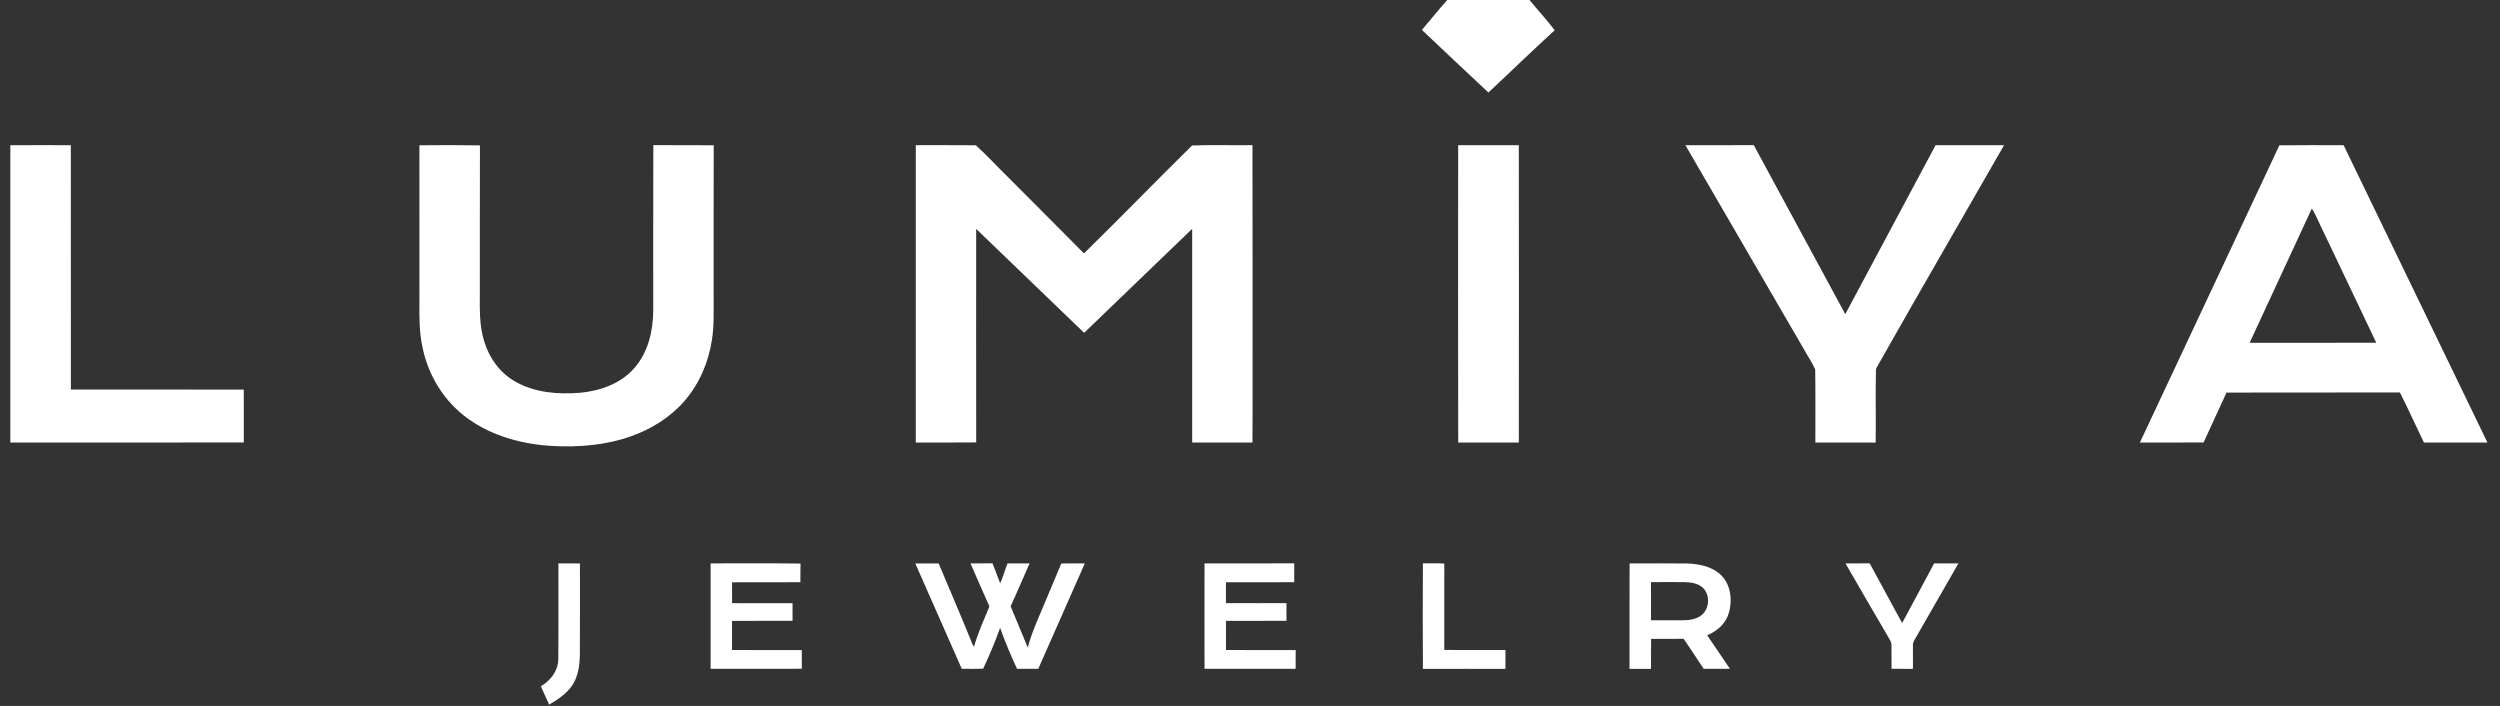
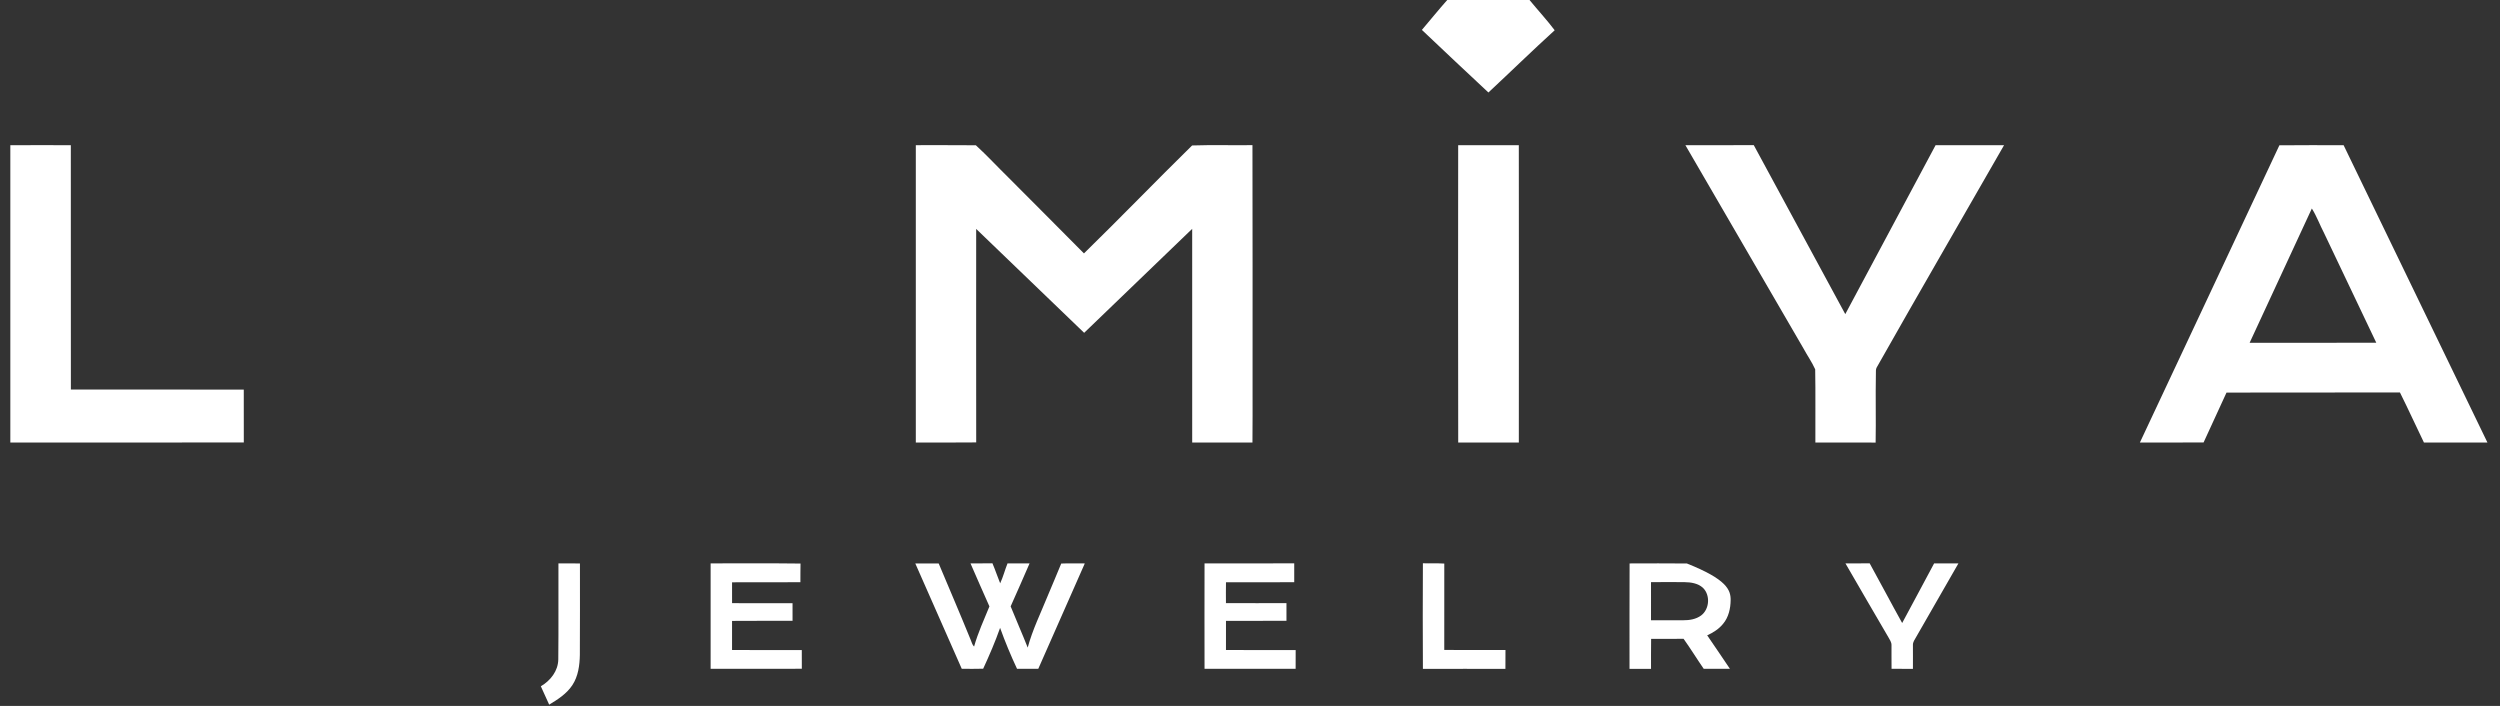
<svg xmlns="http://www.w3.org/2000/svg" width="2054pt" height="580pt" viewBox="0 0 2054 580" version="1.1">
  <rect x="0" y="0" width="2054" height="580" fill="#333333" stroke="none" />
  <g id="#FFFFFFff">
    <path fill="#FFFFFF" opacity="1.00" d=" M 1189.05 0.00 L 1256.65 0.00 C 1263.49 8.33 1270.82 16.26 1277.33 24.86 C 1258.91 41.61 1241.09 59.02 1222.88 75.99 C 1204.51 59.01 1186.44 41.71 1168.22 24.57 C 1175.18 16.40 1181.93 8.03 1189.05 0.00 Z" />
    <path fill="#FFFFFF" opacity="1.00" d=" M 8.49 119.30 C 25.05 119.28 41.62 119.21 58.19 119.29 C 58.25 186.21 58.22 253.13 58.23 320.06 C 105.58 320.10 152.93 320.05 200.28 320.07 C 200.30 334.56 200.25 349.04 200.31 363.53 C 136.37 363.64 72.43 363.56 8.49 363.57 C 8.48 282.15 8.49 200.72 8.49 119.30 Z" />
-     <path fill="#FFFFFF" opacity="1.00" d=" M 344.58 119.36 C 361.16 119.22 377.75 119.14 394.32 119.44 C 394.17 159.62 394.30 199.79 394.22 239.97 C 394.20 253.71 393.66 267.83 398.02 281.07 C 402.08 294.28 410.73 306.25 422.82 313.19 C 438.76 322.55 457.95 324.15 476.04 322.74 C 492.75 321.33 510.05 315.33 521.25 302.30 C 532.57 289.43 536.62 271.79 536.70 255.03 C 536.76 209.77 536.59 164.51 536.78 119.25 C 553.31 119.38 569.85 119.17 586.38 119.36 C 586.27 161.23 586.36 203.10 586.33 244.97 C 586.27 256.36 586.76 267.83 584.93 279.12 C 582.19 297.50 574.62 315.31 562.40 329.40 C 550.76 342.91 535.10 352.54 518.38 358.47 C 497.86 365.77 475.74 367.55 454.10 366.43 C 429.68 365.09 404.94 358.58 384.84 344.21 C 365.19 330.38 351.73 308.54 347.07 285.07 C 344.35 272.56 344.50 259.69 344.61 246.97 C 344.55 204.43 344.62 161.90 344.58 119.36 Z" />
    <path fill="#FFFFFF" opacity="1.00" d=" M 752.43 119.27 C 768.87 119.29 785.33 119.21 801.77 119.35 C 810.95 127.76 819.45 136.98 828.36 145.70 C 849.09 166.55 869.92 187.29 890.58 208.20 C 920.50 178.96 949.59 148.82 979.44 119.51 C 995.92 118.96 1012.50 119.46 1029.02 119.25 C 1029.23 185.83 1029.05 252.42 1029.11 319.01 C 1029.05 333.87 1029.23 348.73 1029.02 363.58 C 1012.52 363.56 996.01 363.61 979.51 363.57 C 979.53 305.05 979.51 246.53 979.50 188.01 C 949.91 216.49 920.35 244.99 890.74 273.45 C 861.16 245.00 831.63 216.50 802.03 188.08 C 801.93 246.55 802.05 305.02 802.05 363.49 C 785.51 363.69 768.97 363.53 752.43 363.58 C 752.42 282.14 752.43 200.70 752.43 119.27 Z" />
    <path fill="#FFFFFF" opacity="1.00" d=" M 1198.04 119.28 C 1214.64 119.20 1231.25 119.32 1247.86 119.28 C 1247.96 200.72 1247.94 282.16 1247.87 363.60 C 1231.27 363.58 1214.67 363.56 1198.07 363.60 C 1197.91 282.16 1197.94 200.72 1198.04 119.28 Z" />
    <path fill="#FFFFFF" opacity="1.00" d=" M 1384.72 119.29 C 1403.45 119.27 1422.18 119.32 1440.91 119.26 C 1466.01 165.51 1491.00 211.82 1516.08 258.09 C 1540.83 211.84 1565.52 165.57 1590.26 119.32 C 1609.02 119.25 1627.78 119.30 1646.53 119.29 C 1611.68 180.20 1576.39 240.85 1541.87 301.95 C 1540.99 303.49 1541.33 305.33 1541.23 307.01 C 1540.85 325.88 1541.37 344.75 1541.02 363.62 C 1524.52 363.52 1508.01 363.62 1491.51 363.57 C 1491.41 343.52 1491.72 323.46 1491.36 303.43 C 1488.67 297.47 1484.85 292.05 1481.74 286.30 C 1449.40 230.63 1417.05 174.97 1384.72 119.29 Z" />
    <path fill="#FFFFFF" opacity="1.00" d=" M 1872.74 119.38 C 1890.33 119.19 1907.92 119.28 1925.52 119.31 C 1964.85 200.75 2004.28 282.16 2043.68 363.57 C 2026.28 363.58 2008.89 363.60 1991.50 363.57 C 1984.86 349.89 1978.60 336.03 1971.79 322.44 C 1924.29 322.62 1876.79 322.37 1829.30 322.55 C 1823.03 336.21 1816.72 349.85 1810.47 363.51 C 1793.03 363.65 1775.58 363.55 1758.14 363.56 C 1796.27 282.13 1834.66 200.82 1872.74 119.38 M 1899.41 171.30 C 1882.38 208.08 1865.31 244.84 1848.30 281.62 C 1882.98 281.61 1917.67 281.70 1952.35 281.58 C 1938.07 251.57 1923.80 221.56 1909.49 191.56 C 1906.00 184.87 1903.44 177.70 1899.41 171.30 Z" />
    <path fill="#FFFFFF" opacity="1.00" d=" M 458.81 462.87 C 464.70 462.86 470.59 462.84 476.48 462.93 C 476.47 487.94 476.57 512.96 476.41 537.97 C 476.26 546.60 475.08 555.68 470.18 563.02 C 465.52 570.03 458.28 574.68 451.20 578.94 C 448.91 573.91 446.63 568.88 444.35 563.85 C 452.27 559.22 458.56 551.26 458.69 541.76 C 458.97 515.47 458.72 489.17 458.81 462.87 Z" />
    <path fill="#FFFFFF" opacity="1.00" d=" M 583.85 462.87 C 608.47 462.95 633.10 462.68 657.71 463.01 C 657.55 468.12 657.68 473.23 657.61 478.35 C 638.90 478.47 620.18 478.30 601.46 478.42 C 601.46 484.13 601.45 489.84 601.47 495.56 C 618.03 495.59 634.59 495.55 651.15 495.58 C 651.16 500.40 651.15 505.23 651.16 510.07 C 634.59 510.12 618.02 509.99 601.45 510.14 C 601.46 518.11 601.47 526.07 601.45 534.03 C 620.55 534.19 639.65 534.05 658.75 534.10 C 658.75 539.22 658.71 544.33 658.78 549.45 C 633.80 549.55 608.82 549.48 583.85 549.49 C 583.78 520.62 583.77 491.75 583.85 462.87 Z" />
    <path fill="#FFFFFF" opacity="1.00" d=" M 752.00 462.92 C 758.41 462.86 764.81 462.84 771.22 462.92 C 780.00 483.81 788.94 504.64 797.49 525.63 C 798.36 527.51 798.72 529.75 800.31 531.21 C 803.49 519.85 808.47 509.12 812.91 498.23 C 807.62 486.49 802.53 474.66 797.35 462.87 C 803.36 462.83 809.37 462.94 815.38 462.80 C 817.71 468.20 819.51 473.81 821.74 479.25 C 824.19 473.98 825.62 468.30 827.77 462.91 C 833.81 462.86 839.85 462.86 845.90 462.87 C 840.73 474.65 835.66 486.48 830.35 498.20 C 834.91 509.53 839.88 520.69 844.36 532.06 C 848.31 517.41 855.04 503.75 860.72 489.74 C 864.45 480.83 868.26 471.96 871.91 463.01 C 878.36 462.74 884.82 462.92 891.27 462.92 C 878.56 491.79 865.81 520.64 853.05 549.49 C 847.23 549.53 841.41 549.54 835.59 549.48 C 830.45 538.49 825.77 527.28 821.68 515.85 C 817.67 527.29 812.85 538.42 807.78 549.42 C 801.91 549.61 796.04 549.50 790.18 549.48 C 777.48 520.62 764.68 491.79 752.00 462.92 Z" />
    <path fill="#FFFFFF" opacity="1.00" d=" M 989.65 462.87 C 1014.21 462.83 1038.77 463.00 1063.34 462.83 C 1063.34 467.99 1063.34 473.16 1063.34 478.34 C 1044.65 478.47 1025.96 478.35 1007.27 478.37 C 1007.16 484.08 1007.21 489.80 1007.24 495.52 C 1023.81 495.62 1040.39 495.53 1056.96 495.55 C 1056.96 500.39 1056.96 505.23 1056.96 510.07 C 1040.39 510.09 1023.83 510.05 1007.27 510.09 C 1007.21 518.08 1007.21 526.07 1007.26 534.06 C 1026.35 534.13 1045.43 534.08 1064.52 534.09 C 1064.52 539.23 1064.54 544.36 1064.49 549.50 C 1039.54 549.50 1014.60 549.50 989.65 549.49 C 989.56 520.62 989.61 491.74 989.65 462.87 Z" />
    <path fill="#FFFFFF" opacity="1.00" d=" M 1169.05 462.78 C 1174.90 463.02 1180.77 462.65 1186.63 463.03 C 1186.56 486.69 1186.61 510.35 1186.61 534.01 C 1203.37 533.97 1220.13 533.96 1236.90 534.02 C 1236.85 539.19 1236.90 544.36 1236.85 549.53 C 1214.26 549.55 1191.66 549.46 1169.06 549.55 C 1168.84 520.63 1168.95 491.70 1169.05 462.78 Z" />
-     <path fill="#FFFFFF" opacity="1.00" d=" M 1338.87 462.92 C 1354.56 462.89 1370.26 462.78 1385.95 462.96 C 1395.12 463.23 1404.75 465.05 1412.14 470.83 C 1418.81 476.03 1421.95 484.69 1421.90 492.97 C 1421.84 499.89 1420.23 507.16 1415.67 512.56 C 1412.24 516.79 1407.55 519.77 1402.63 522.00 C 1408.88 531.15 1415.15 540.29 1421.31 549.51 C 1414.13 549.53 1406.95 549.55 1399.78 549.50 C 1394.15 541.35 1388.99 532.88 1383.22 524.84 C 1374.34 524.99 1365.45 524.85 1356.56 524.87 C 1356.39 533.08 1356.53 541.30 1356.48 549.52 C 1350.59 549.53 1344.70 549.53 1338.81 549.52 C 1338.82 520.65 1338.75 491.78 1338.87 462.92 M 1356.46 478.31 C 1356.39 488.73 1356.55 499.16 1356.46 509.59 C 1365.30 509.60 1374.15 509.59 1382.99 509.60 C 1388.08 509.64 1393.45 508.77 1397.63 505.68 C 1404.57 500.49 1405.35 488.95 1399.11 482.92 C 1395.03 479.21 1389.27 478.35 1383.96 478.29 C 1374.79 478.22 1365.62 478.15 1356.46 478.31 Z" />
+     <path fill="#FFFFFF" opacity="1.00" d=" M 1338.87 462.92 C 1354.56 462.89 1370.26 462.78 1385.95 462.96 C 1418.81 476.03 1421.95 484.69 1421.90 492.97 C 1421.84 499.89 1420.23 507.16 1415.67 512.56 C 1412.24 516.79 1407.55 519.77 1402.63 522.00 C 1408.88 531.15 1415.15 540.29 1421.31 549.51 C 1414.13 549.53 1406.95 549.55 1399.78 549.50 C 1394.15 541.35 1388.99 532.88 1383.22 524.84 C 1374.34 524.99 1365.45 524.85 1356.56 524.87 C 1356.39 533.08 1356.53 541.30 1356.48 549.52 C 1350.59 549.53 1344.70 549.53 1338.81 549.52 C 1338.82 520.65 1338.75 491.78 1338.87 462.92 M 1356.46 478.31 C 1356.39 488.73 1356.55 499.16 1356.46 509.59 C 1365.30 509.60 1374.15 509.59 1382.99 509.60 C 1388.08 509.64 1393.45 508.77 1397.63 505.68 C 1404.57 500.49 1405.35 488.95 1399.11 482.92 C 1395.03 479.21 1389.27 478.35 1383.96 478.29 C 1374.79 478.22 1365.62 478.15 1356.46 478.31 Z" />
    <path fill="#FFFFFF" opacity="1.00" d=" M 1516.21 462.87 C 1522.84 462.85 1529.47 462.93 1536.12 462.83 C 1545.14 479.11 1553.76 495.61 1562.82 511.87 C 1571.68 495.59 1580.27 479.17 1589.08 462.87 C 1595.73 462.86 1602.39 462.86 1609.05 462.87 C 1597.51 483.04 1585.95 503.20 1574.33 523.34 C 1573.18 525.43 1571.53 527.47 1571.66 530.00 C 1571.61 536.51 1571.77 543.02 1571.66 549.53 C 1565.80 549.52 1559.94 549.54 1554.10 549.50 C 1553.93 543.01 1554.18 536.52 1554.06 530.03 C 1554.12 527.57 1552.58 525.54 1551.45 523.49 C 1539.63 503.33 1527.93 483.09 1516.21 462.87 Z" />
  </g>
</svg>